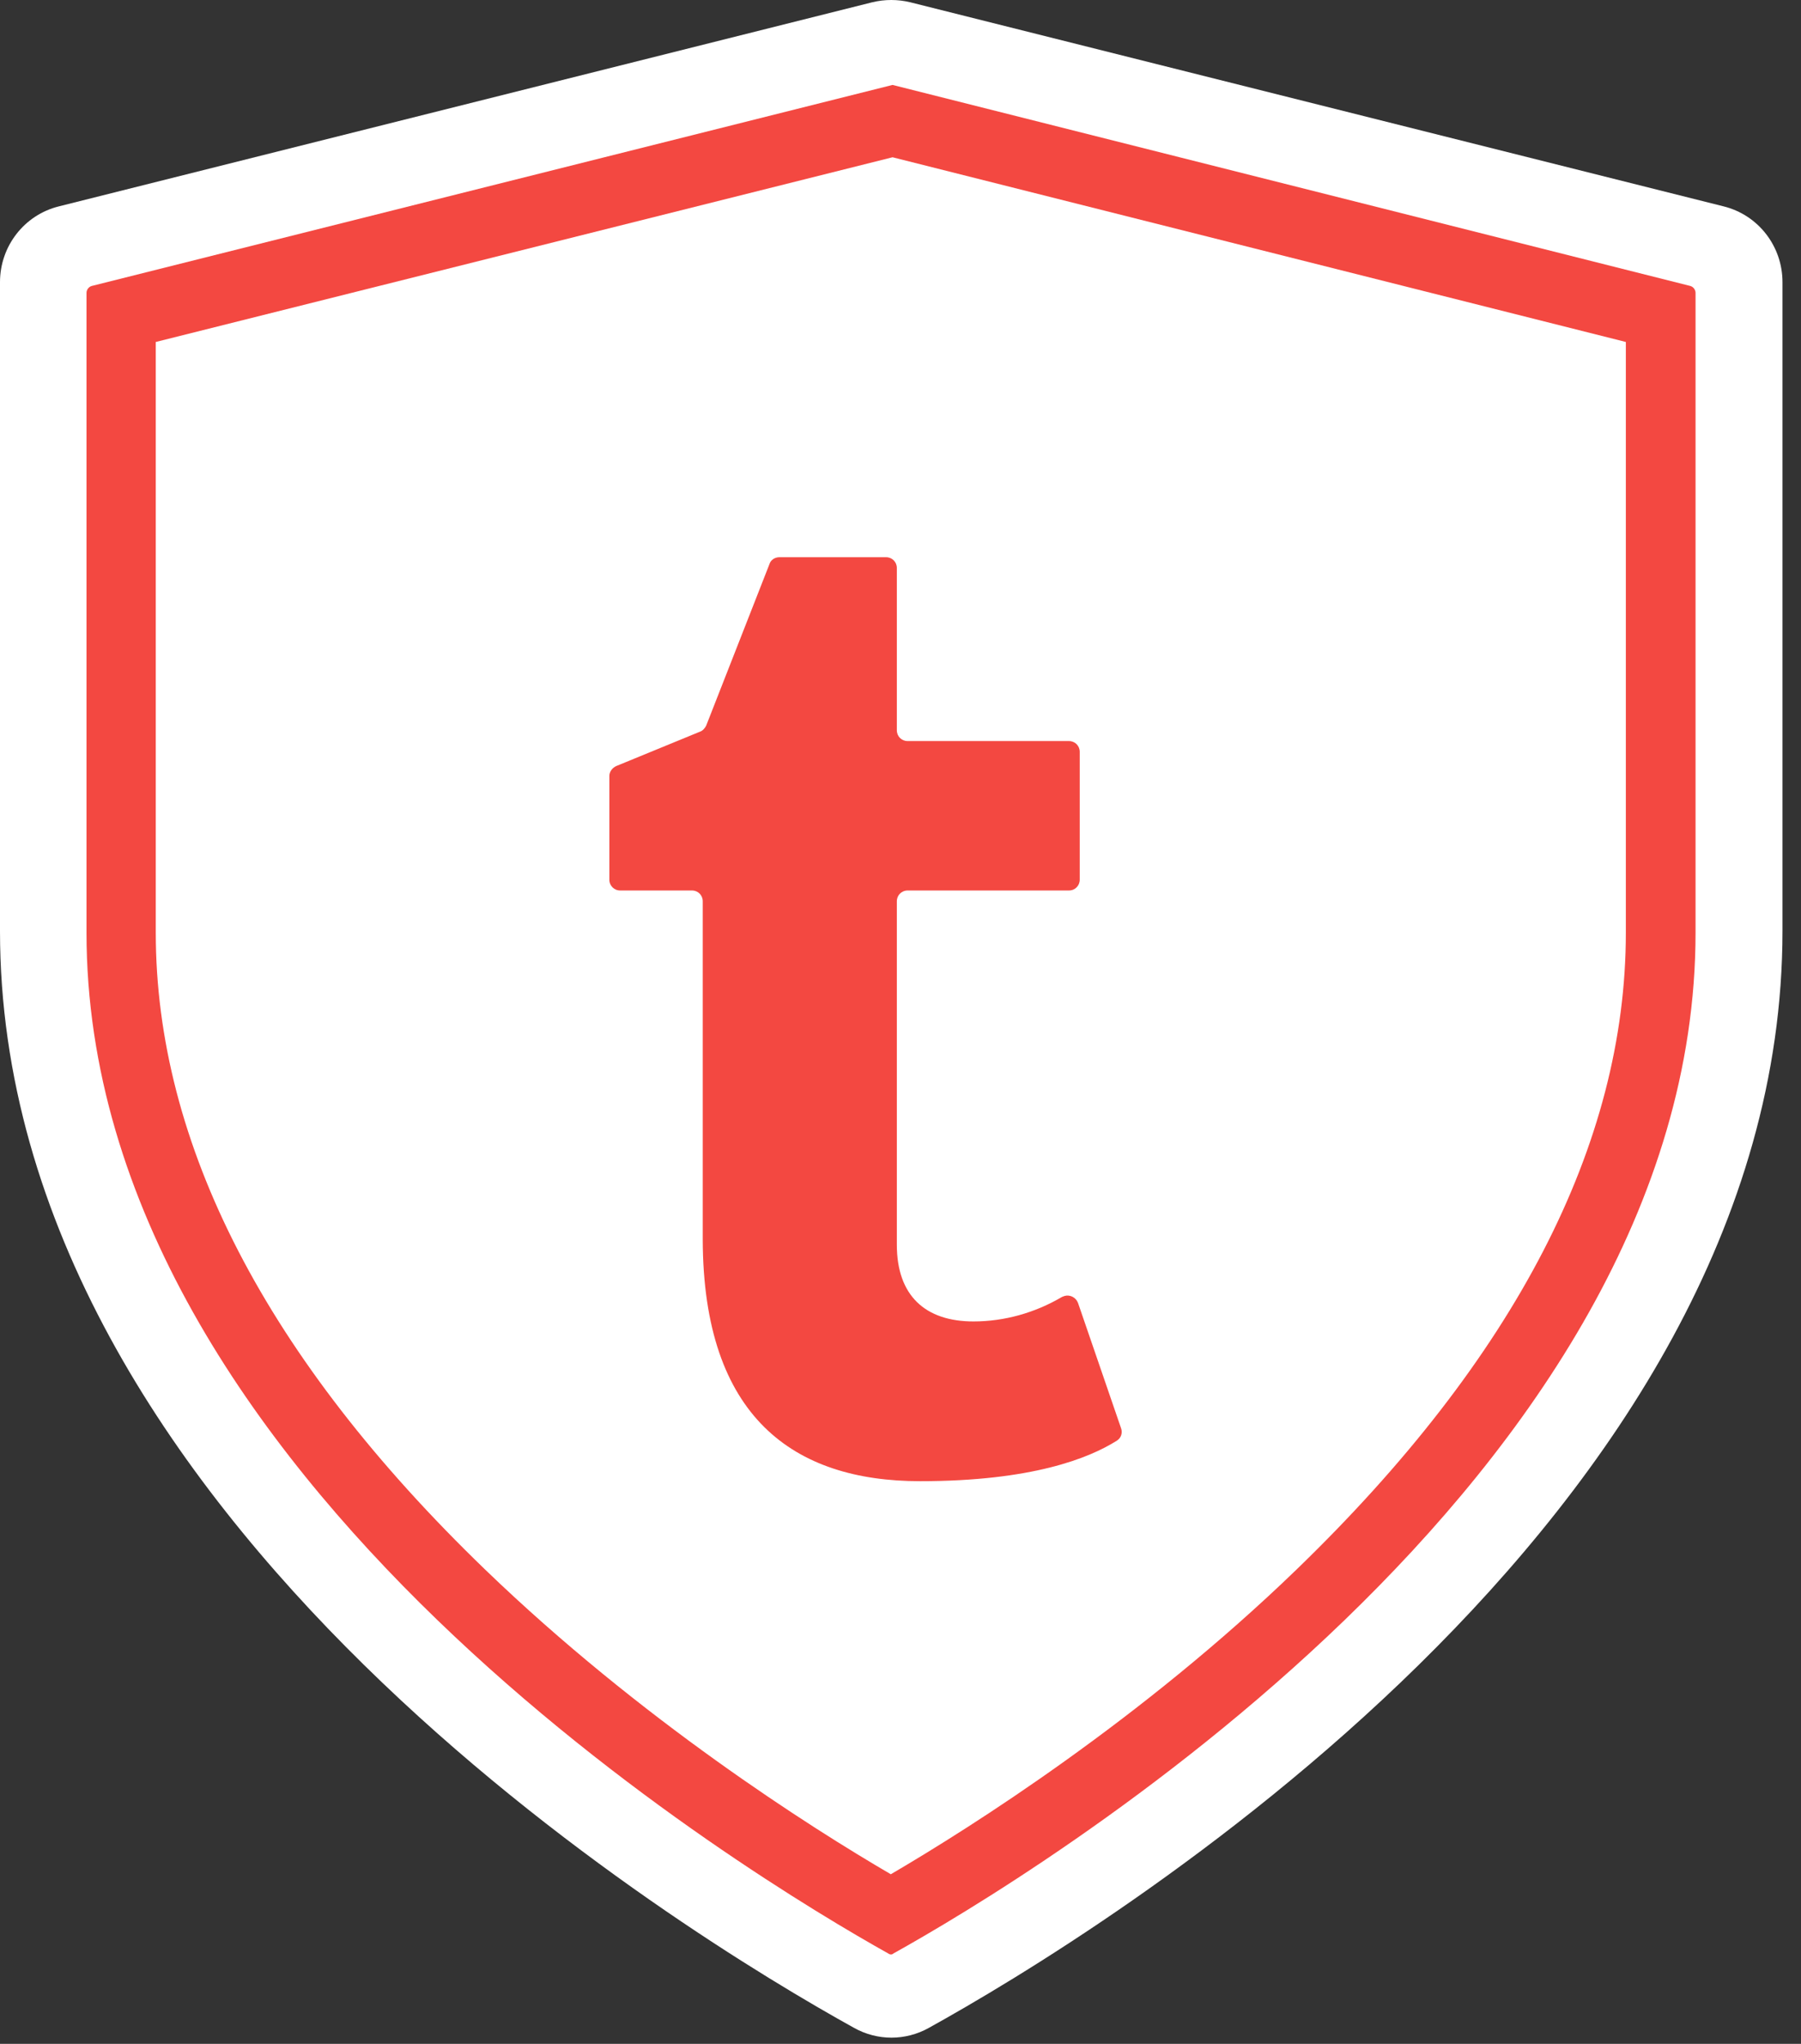
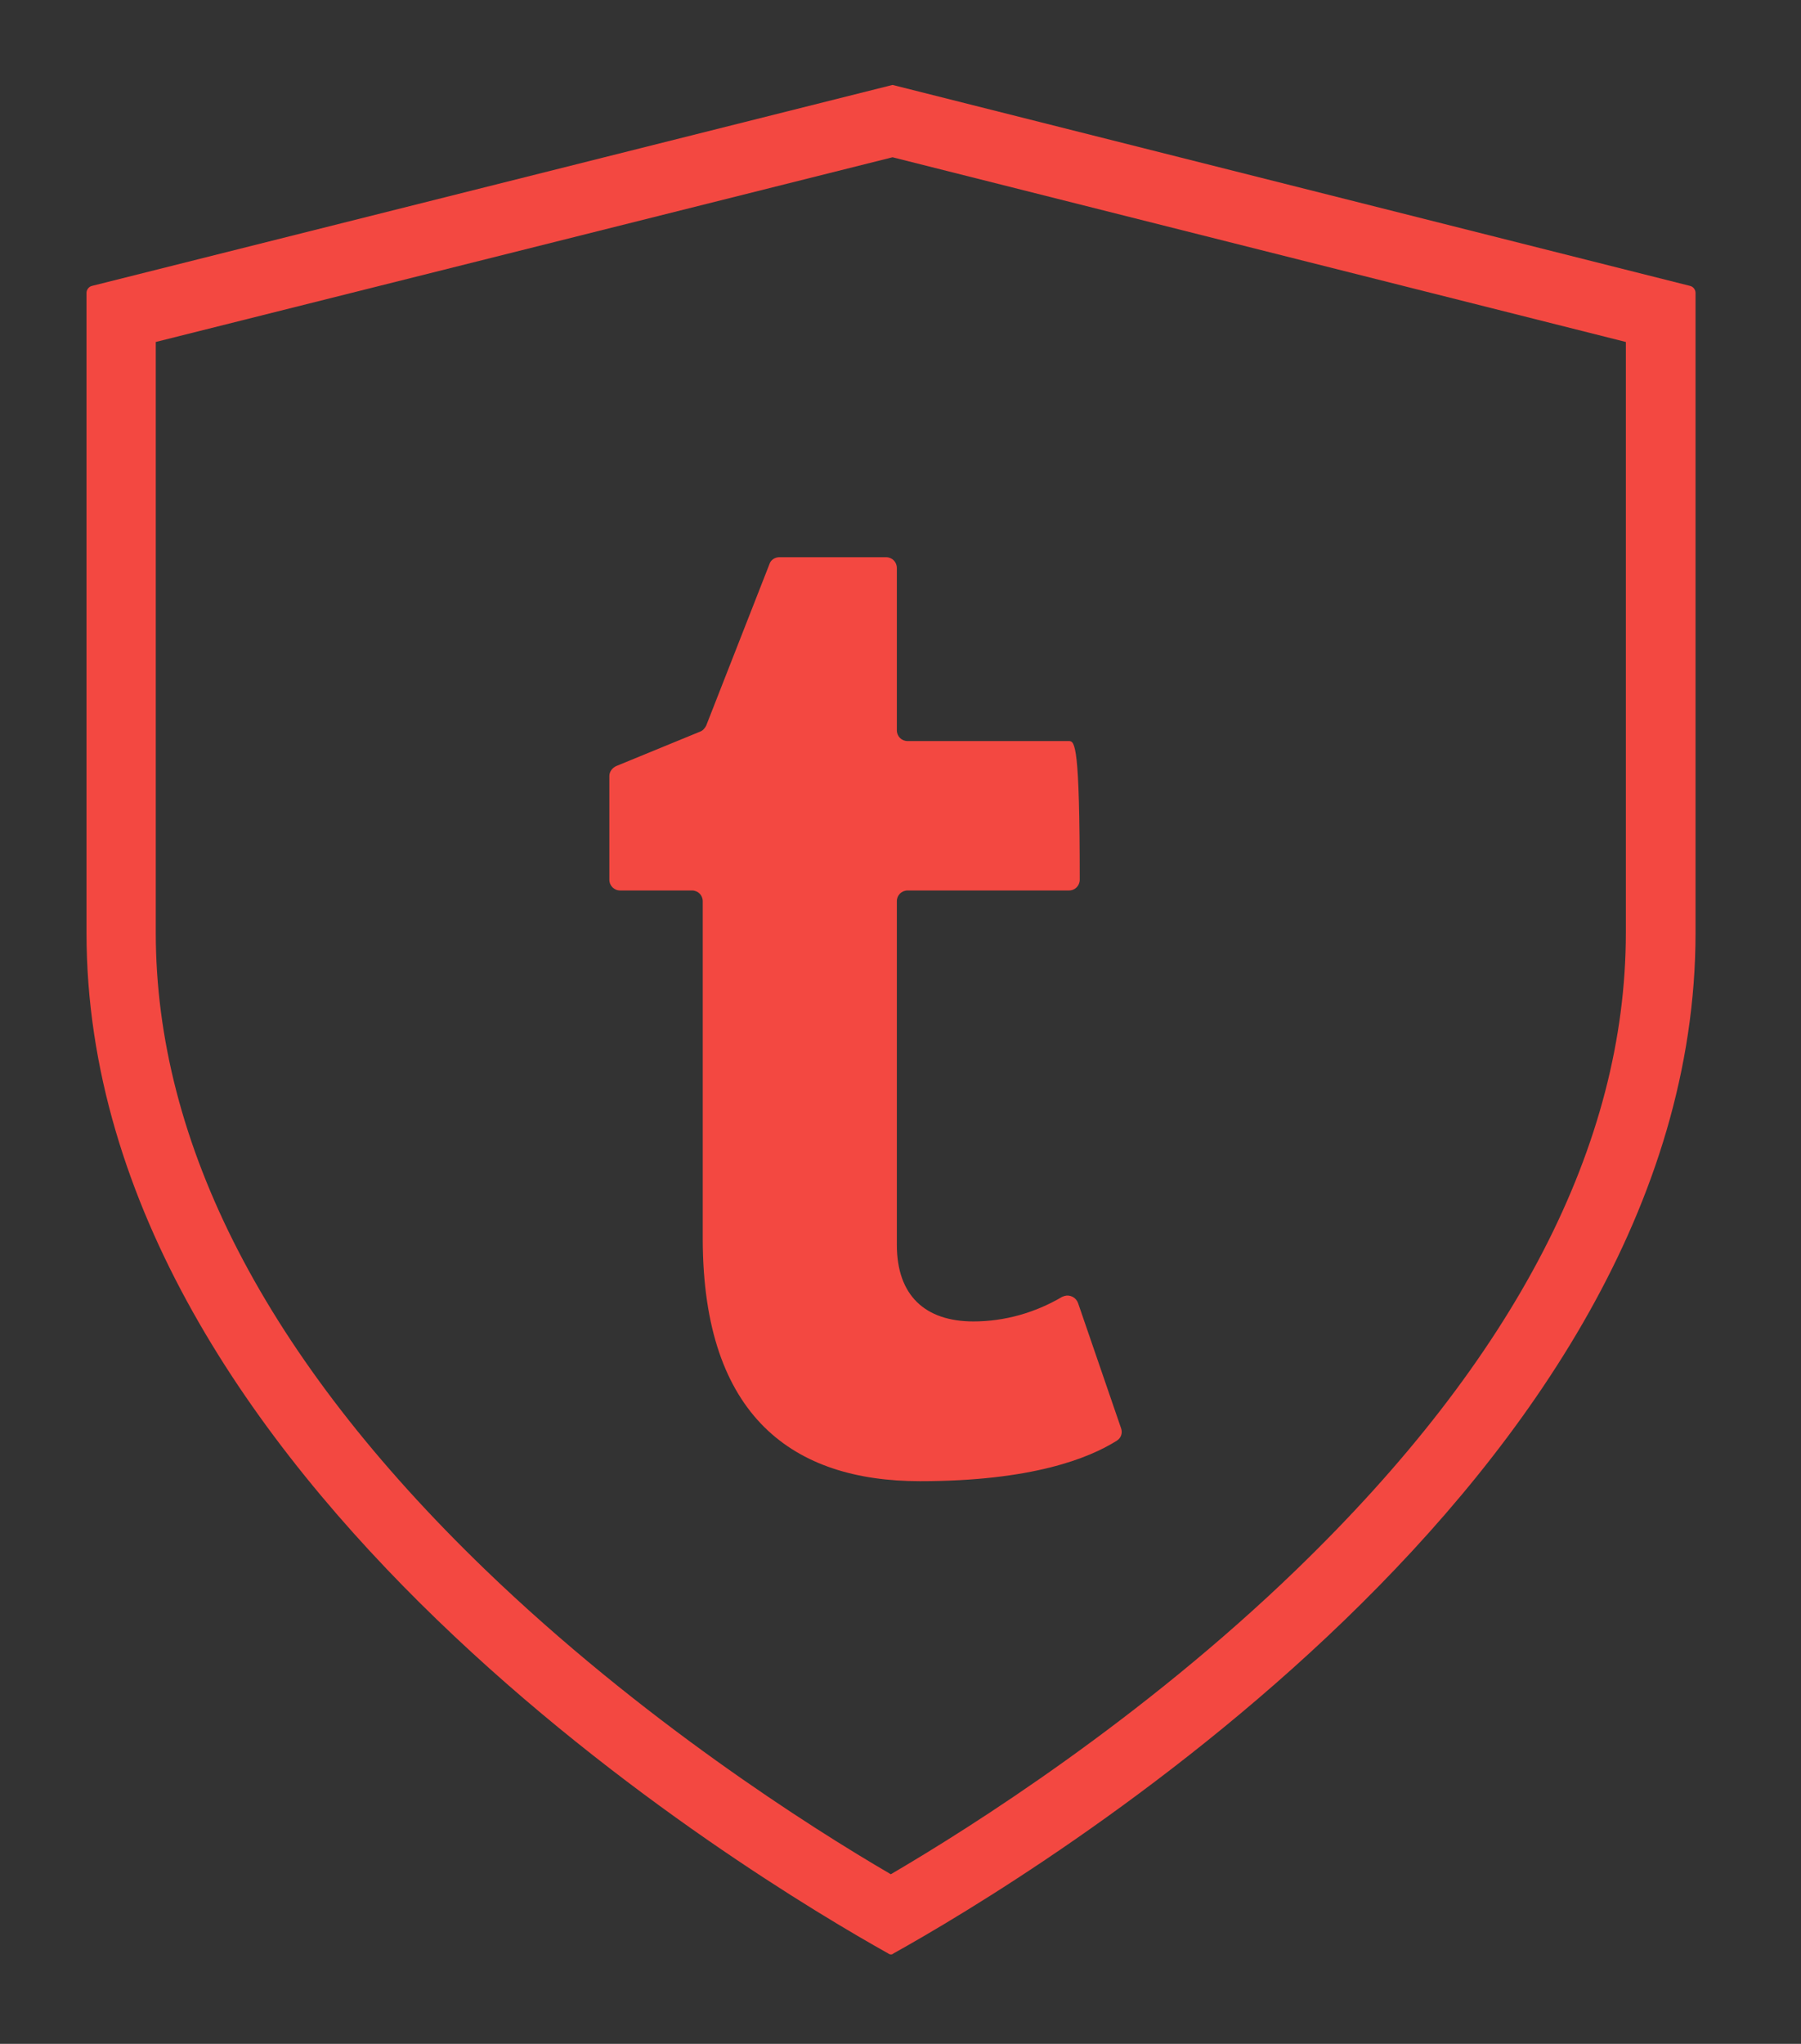
<svg xmlns="http://www.w3.org/2000/svg" width="67" height="76" viewBox="0 0 67 76" fill="none">
  <rect x="0" y="0" width="67" height="76" fill="#333333" stroke="none" />
-   <path d="M31.779 75.409C32.643 75.889 33.684 75.889 34.548 75.409C40.824 71.935 66.311 56.469 66.311 34.617V10.49C66.311 9.161 65.415 7.993 64.118 7.673L33.86 0.084C33.396 -0.028 32.916 -0.028 32.451 0.084L2.193 7.673C0.897 7.993 0 9.161 0 10.49V34.617C0 56.469 25.503 71.935 31.779 75.409Z" fill="white" />
  <path d="M33.204 5.848L60.484 12.716V34.681C60.484 42.541 56.369 50.498 48.236 58.359C42.473 63.93 36.149 67.932 33.14 69.693C30.146 67.948 23.838 63.946 18.043 58.359C9.91 50.514 5.795 42.541 5.795 34.681V12.716L33.204 5.848ZM33.204 3.158L3.41 10.634C3.298 10.666 3.218 10.778 3.218 10.89V34.681C3.218 54.997 28.065 69.853 33.044 72.639C33.108 72.687 33.188 72.687 33.236 72.639C38.215 69.869 63.077 54.997 63.077 34.681V10.89C63.077 10.778 62.997 10.666 62.885 10.634L33.204 3.158Z" fill="#F34841" />
-   <path d="M34.228 55.077C38.375 55.077 40.504 54.228 41.545 53.572C41.705 53.476 41.769 53.283 41.705 53.107L40.104 48.449C40.024 48.24 39.8 48.128 39.591 48.193C39.559 48.209 39.543 48.209 39.511 48.224C38.503 48.817 37.366 49.137 36.214 49.137C34.42 49.137 33.364 48.176 33.364 46.287V33.512C33.364 33.288 33.54 33.112 33.764 33.112H39.768C39.992 33.112 40.168 32.935 40.168 32.711V27.956C40.168 27.732 39.992 27.556 39.768 27.556H33.764C33.54 27.556 33.364 27.38 33.364 27.156V21.12C33.364 20.896 33.188 20.72 32.964 20.72H28.993C28.833 20.72 28.673 20.816 28.625 20.976L26.272 26.98C26.224 27.076 26.143 27.172 26.047 27.204L22.926 28.485C22.782 28.549 22.669 28.693 22.669 28.853V32.711C22.669 32.935 22.846 33.112 23.07 33.112H25.743C25.967 33.112 26.143 33.288 26.143 33.512V46.095C26.16 52.707 29.538 55.077 34.228 55.077Z" fill="#F34841" />
+   <path d="M34.228 55.077C38.375 55.077 40.504 54.228 41.545 53.572C41.705 53.476 41.769 53.283 41.705 53.107L40.104 48.449C40.024 48.24 39.8 48.128 39.591 48.193C39.559 48.209 39.543 48.209 39.511 48.224C38.503 48.817 37.366 49.137 36.214 49.137C34.42 49.137 33.364 48.176 33.364 46.287V33.512C33.364 33.288 33.54 33.112 33.764 33.112H39.768C39.992 33.112 40.168 32.935 40.168 32.711C40.168 27.732 39.992 27.556 39.768 27.556H33.764C33.54 27.556 33.364 27.38 33.364 27.156V21.12C33.364 20.896 33.188 20.72 32.964 20.72H28.993C28.833 20.72 28.673 20.816 28.625 20.976L26.272 26.98C26.224 27.076 26.143 27.172 26.047 27.204L22.926 28.485C22.782 28.549 22.669 28.693 22.669 28.853V32.711C22.669 32.935 22.846 33.112 23.07 33.112H25.743C25.967 33.112 26.143 33.288 26.143 33.512V46.095C26.16 52.707 29.538 55.077 34.228 55.077Z" fill="#F34841" />
</svg>